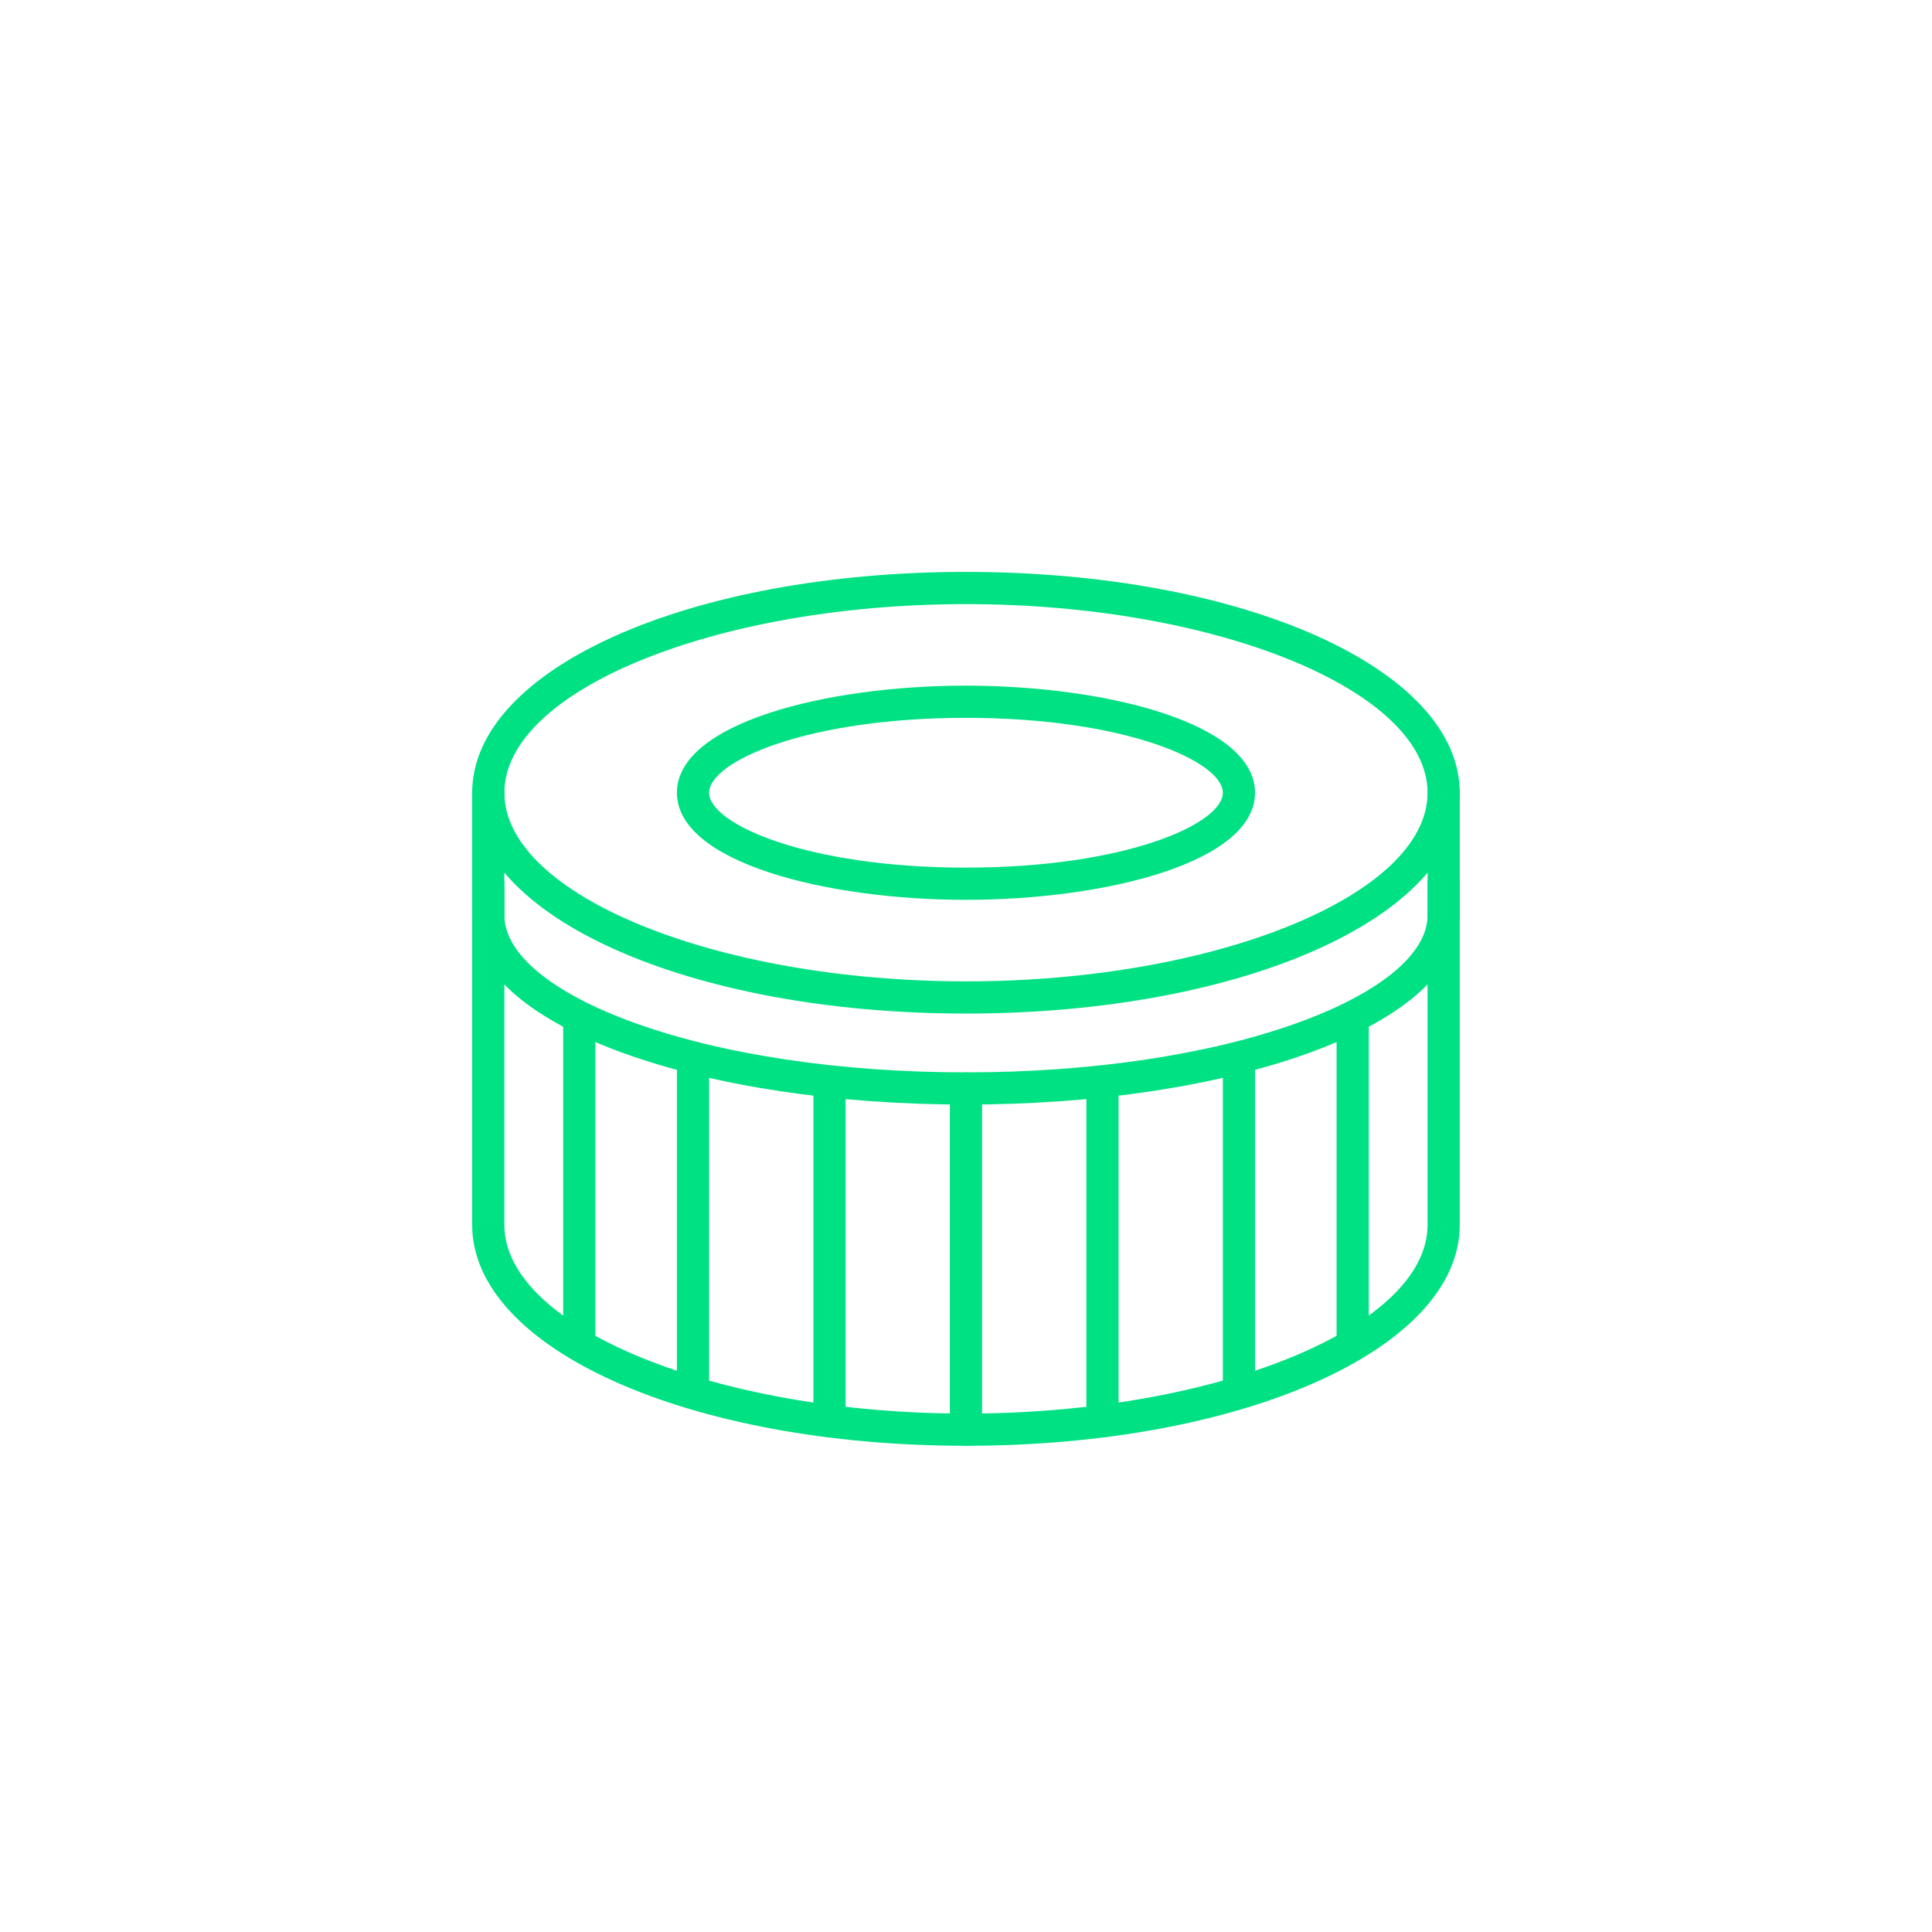
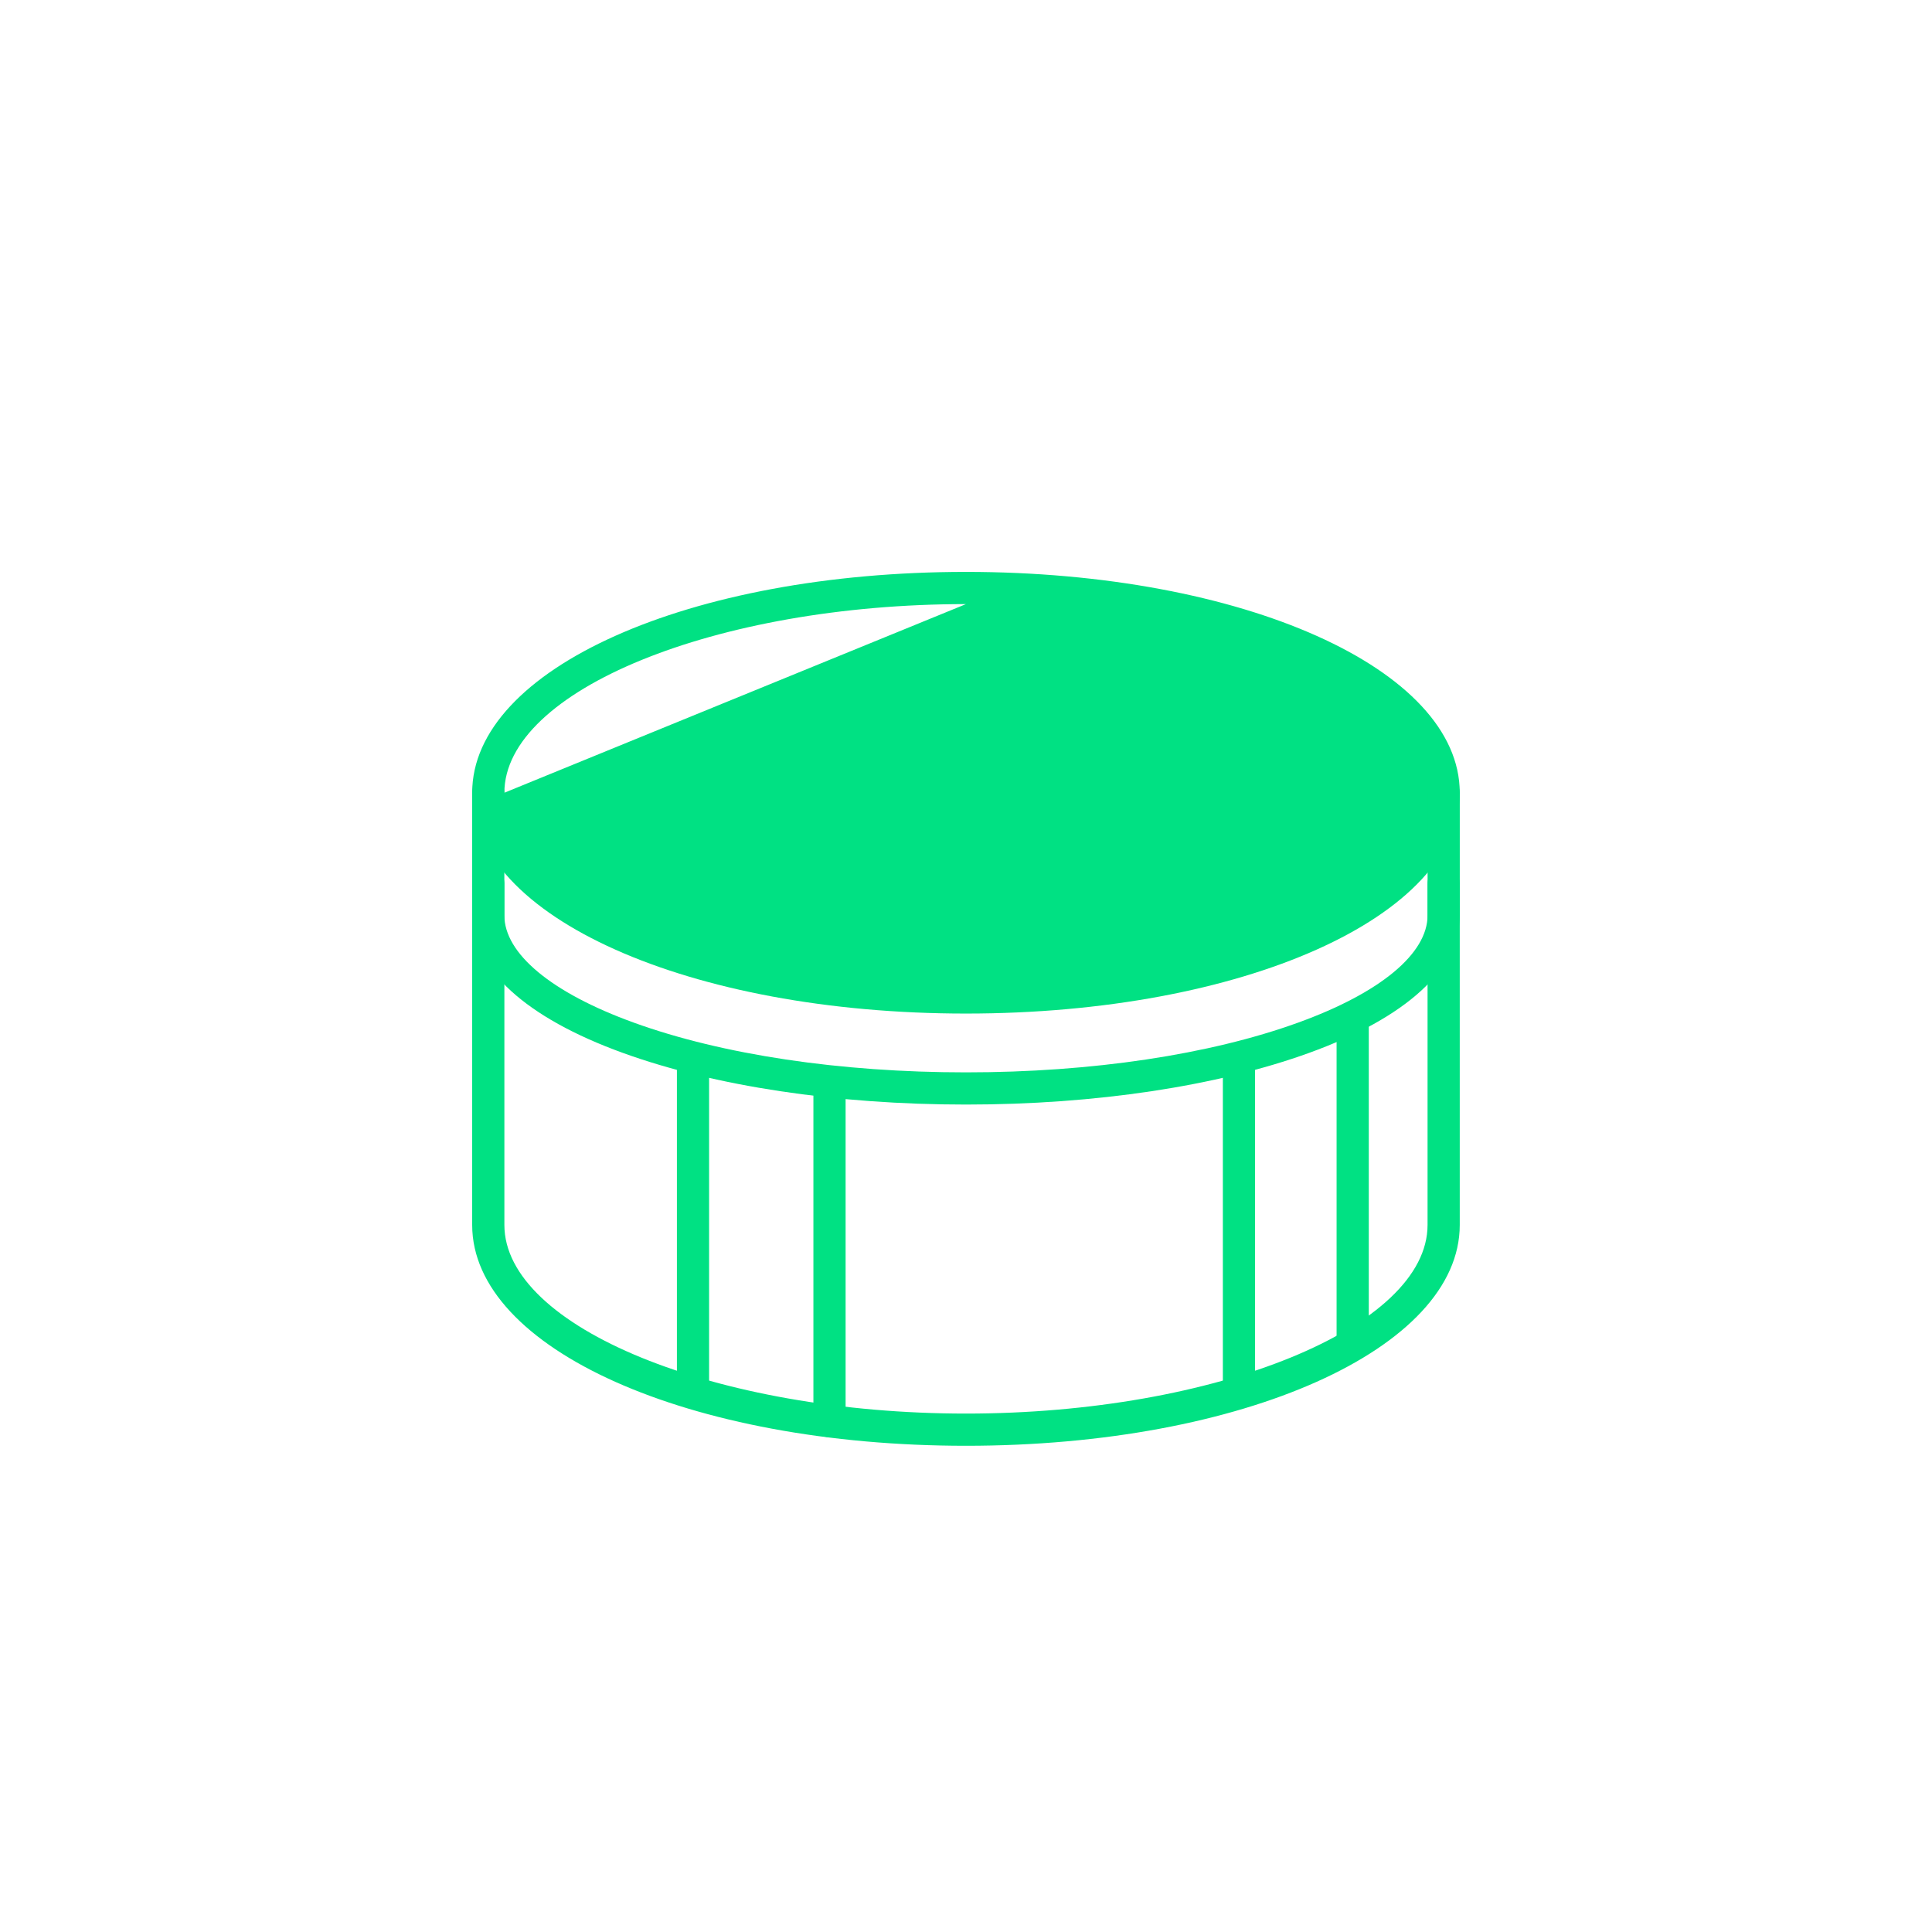
<svg xmlns="http://www.w3.org/2000/svg" id="Layer_1" data-name="Layer 1" viewBox="0 0 600 600">
  <defs>
    <style>
      .cls-1 {
        fill: #00e183;
        stroke-width: 0px;
      }
    </style>
  </defs>
-   <path class="cls-1" d="M299.99,314.77c-85.99,0-153.35-30.12-153.35-68.58s67.36-68.58,153.35-68.58,153.35,30.12,153.35,68.58-67.36,68.58-153.35,68.58ZM299.99,187.61c-77.71,0-143.35,26.83-143.35,58.58s65.65,58.58,143.35,58.58,143.35-26.83,143.35-58.58-65.65-58.58-143.35-58.58Z" />
+   <path class="cls-1" d="M299.99,314.77c-85.99,0-153.35-30.12-153.35-68.58s67.36-68.58,153.35-68.58,153.35,30.12,153.35,68.58-67.36,68.58-153.35,68.58ZM299.99,187.61c-77.71,0-143.35,26.83-143.35,58.58Z" />
  <path class="cls-1" d="M299.99,343.03c-40.19,0-78.05-5.7-106.61-16.06-30.15-10.93-46.75-26.11-46.75-42.74v-38.04c0-2.76,2.24-5,5-5s5,2.24,5,5v38.04c0,11.93,14.64,24.09,40.16,33.34,27.49,9.97,64.14,15.46,103.2,15.46s75.71-5.49,103.2-15.46c25.52-9.25,40.16-21.41,40.16-33.34v-38.04c0-2.76,2.24-5,5-5s5,2.24,5,5v38.04c0,16.63-16.6,31.81-46.75,42.74-28.55,10.35-66.41,16.06-106.61,16.06Z" />
-   <path class="cls-1" d="M299.99,279.45c-43.52,0-89.77-11.66-89.77-33.26s46.25-33.26,89.77-33.26,89.77,11.66,89.77,33.26-46.25,33.26-89.77,33.26ZM299.99,222.93c-49.42,0-79.77,13.55-79.77,23.26s30.35,23.26,79.77,23.26,79.77-13.55,79.77-23.26-30.35-23.26-79.77-23.26Z" />
-   <path class="cls-1" d="M299.99,449c-2.76,0-5-2.24-5-5v-105.97c0-2.76,2.24-5,5-5s5,2.24,5,5v105.97c0,2.76-2.24,5-5,5Z" />
  <path class="cls-1" d="M299.99,449c-85.99,0-153.35-30.12-153.35-68.58v-105.97c0-2.76,2.24-5,5-5s5,2.24,5,5v105.97c0,31.75,65.65,58.58,143.35,58.58s143.35-26.83,143.35-58.58v-105.97c0-2.76,2.24-5,5-5s5,2.24,5,5v105.97c0,38.46-67.36,68.58-153.35,68.58Z" />
-   <path class="cls-1" d="M179.9,420.74c-2.76,0-5-2.24-5-5v-98.9c0-2.76,2.24-5,5-5s5,2.24,5,5v98.9c0,2.76-2.24,5-5,5Z" />
  <path class="cls-1" d="M215.22,434.87c-2.76,0-5-2.24-5-5v-98.9c0-2.76,2.24-5,5-5s5,2.24,5,5v98.9c0,2.76-2.24,5-5,5Z" />
  <path class="cls-1" d="M257.61,446.36c-2.76,0-5-2.24-5-5v-103.33c0-2.76,2.24-5,5-5s5,2.24,5,5v103.33c0,2.76-2.24,5-5,5Z" />
  <path class="cls-1" d="M420.09,420.74c-2.76,0-5-2.24-5-5v-98.9c0-2.76,2.24-5,5-5s5,2.24,5,5v98.9c0,2.76-2.24,5-5,5Z" />
  <path class="cls-1" d="M384.77,434.87c-2.76,0-5-2.24-5-5v-98.9c0-2.76,2.24-5,5-5s5,2.24,5,5v98.9c0,2.76-2.24,5-5,5Z" />
-   <path class="cls-1" d="M342.38,446.36c-2.76,0-5-2.24-5-5v-103.33c0-2.76,2.24-5,5-5s5,2.24,5,5v103.33c0,2.76-2.24,5-5,5Z" />
</svg>